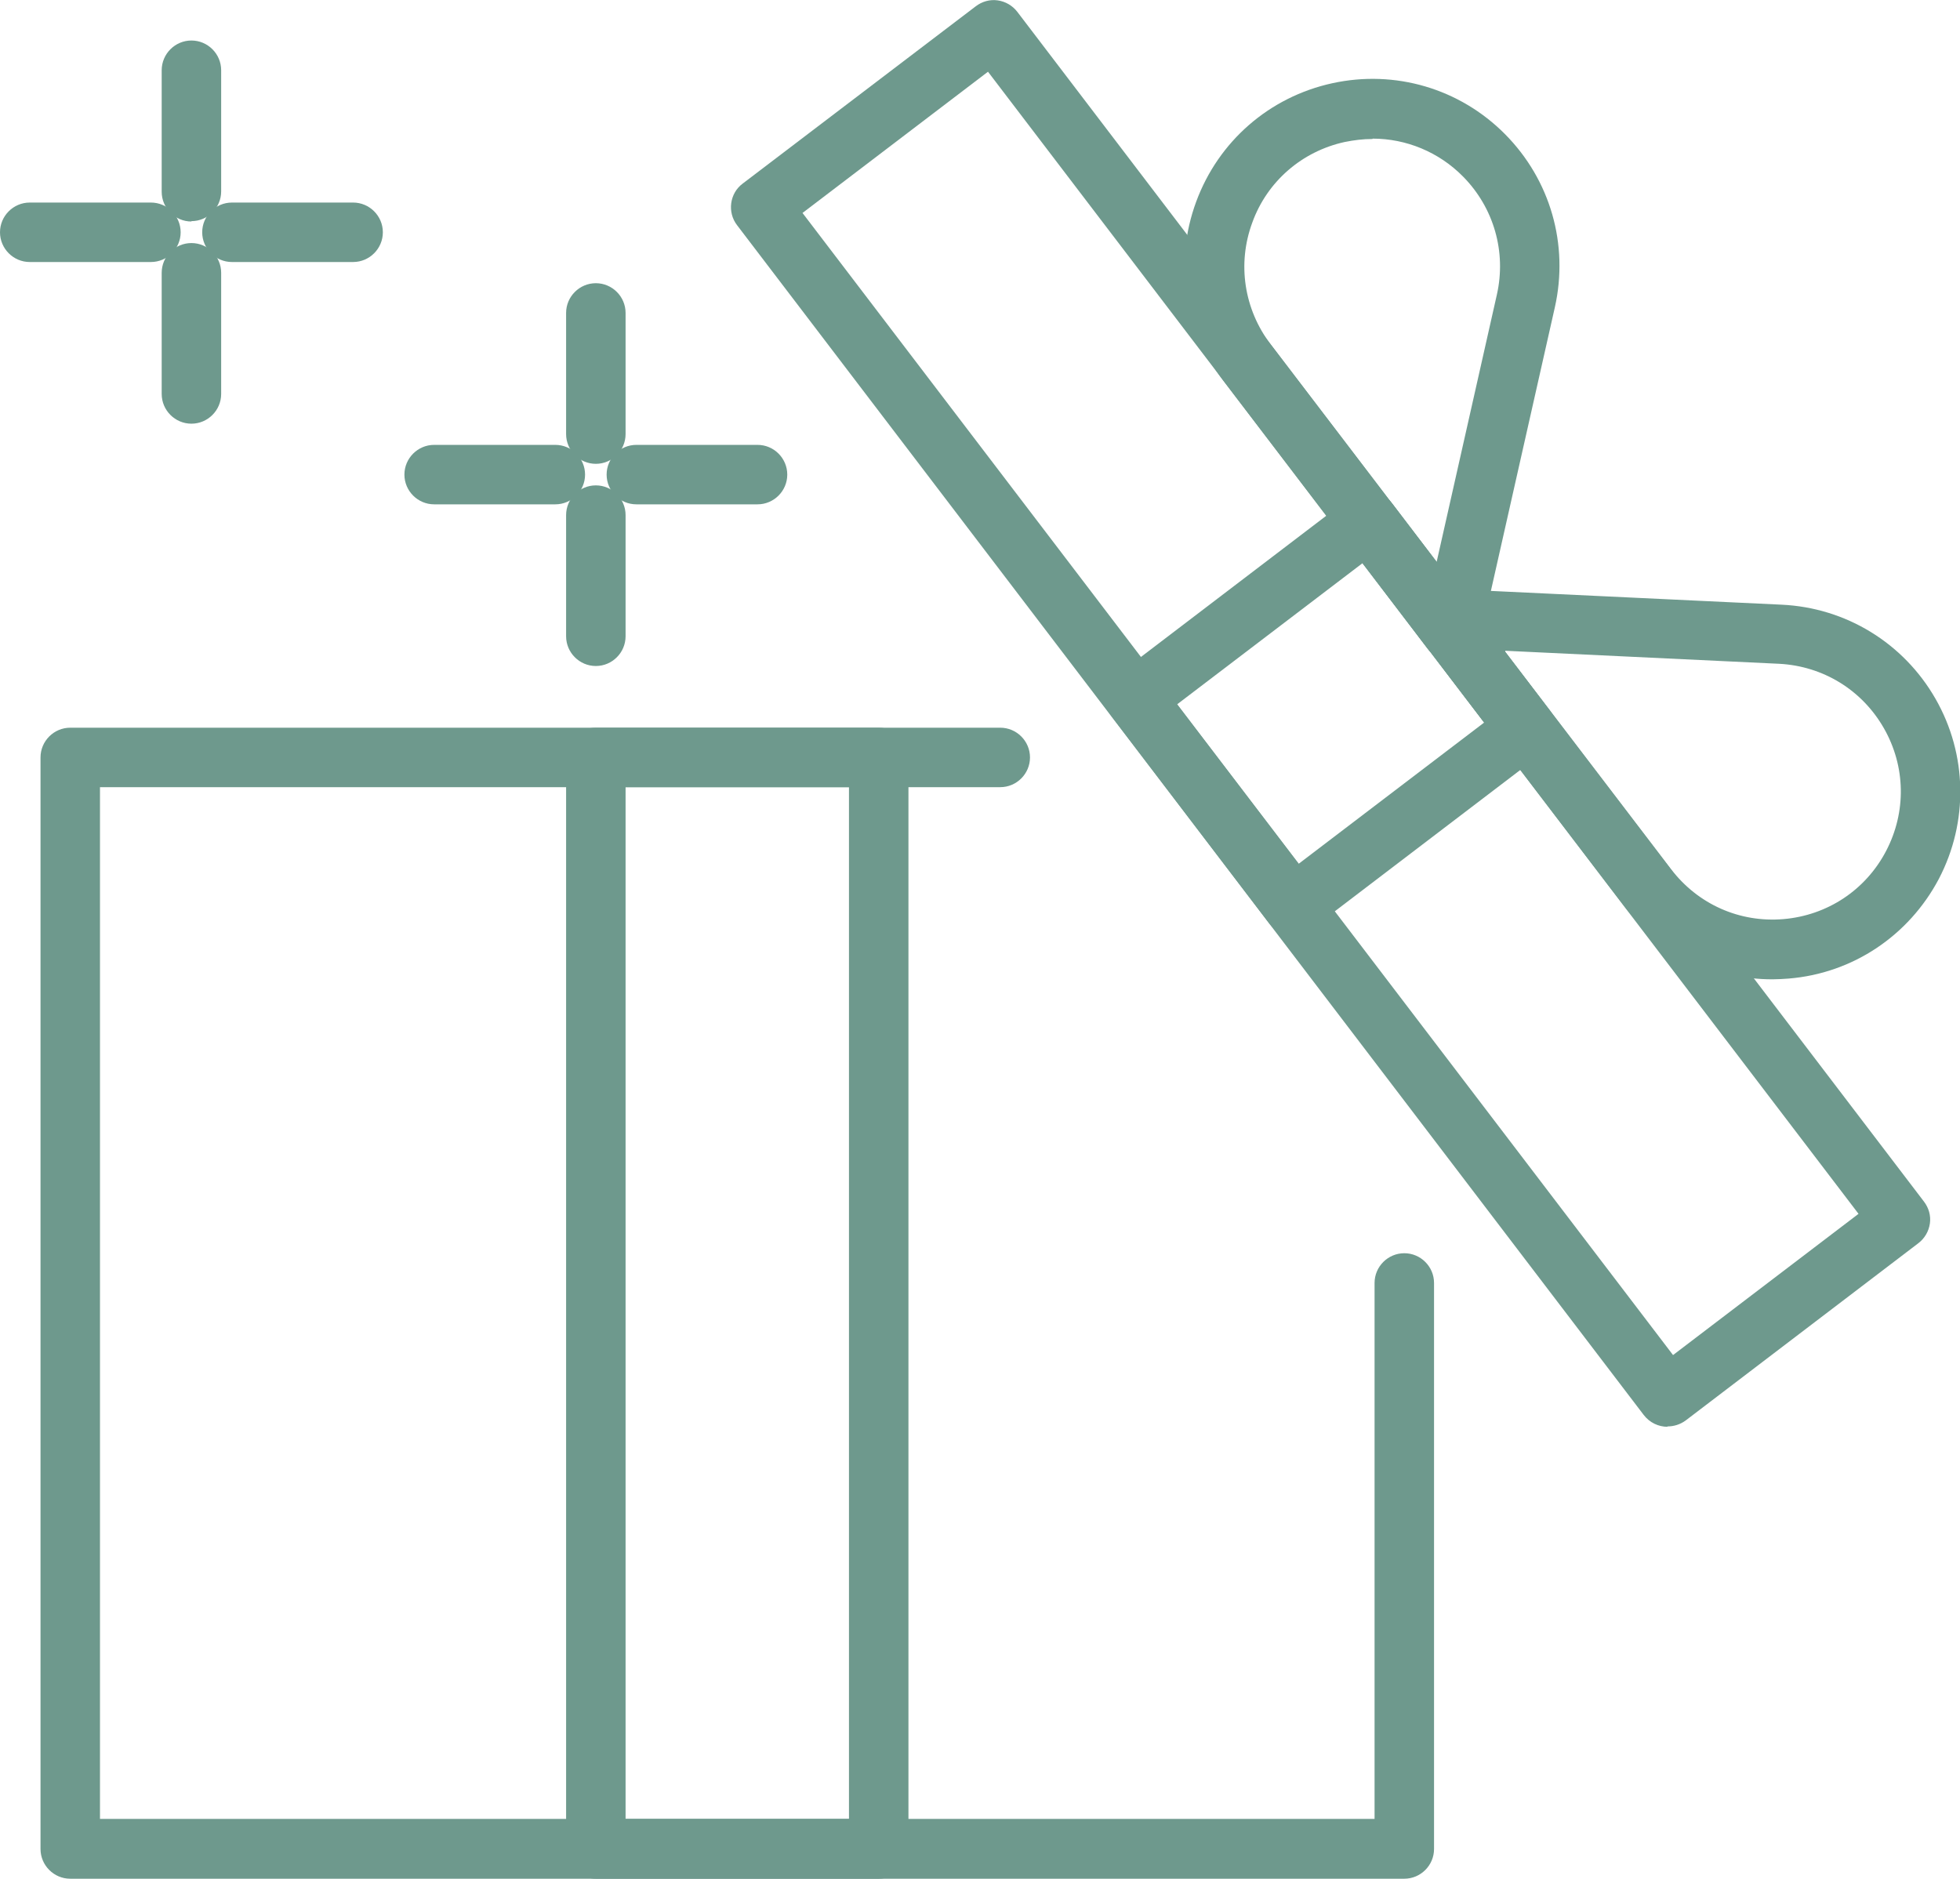
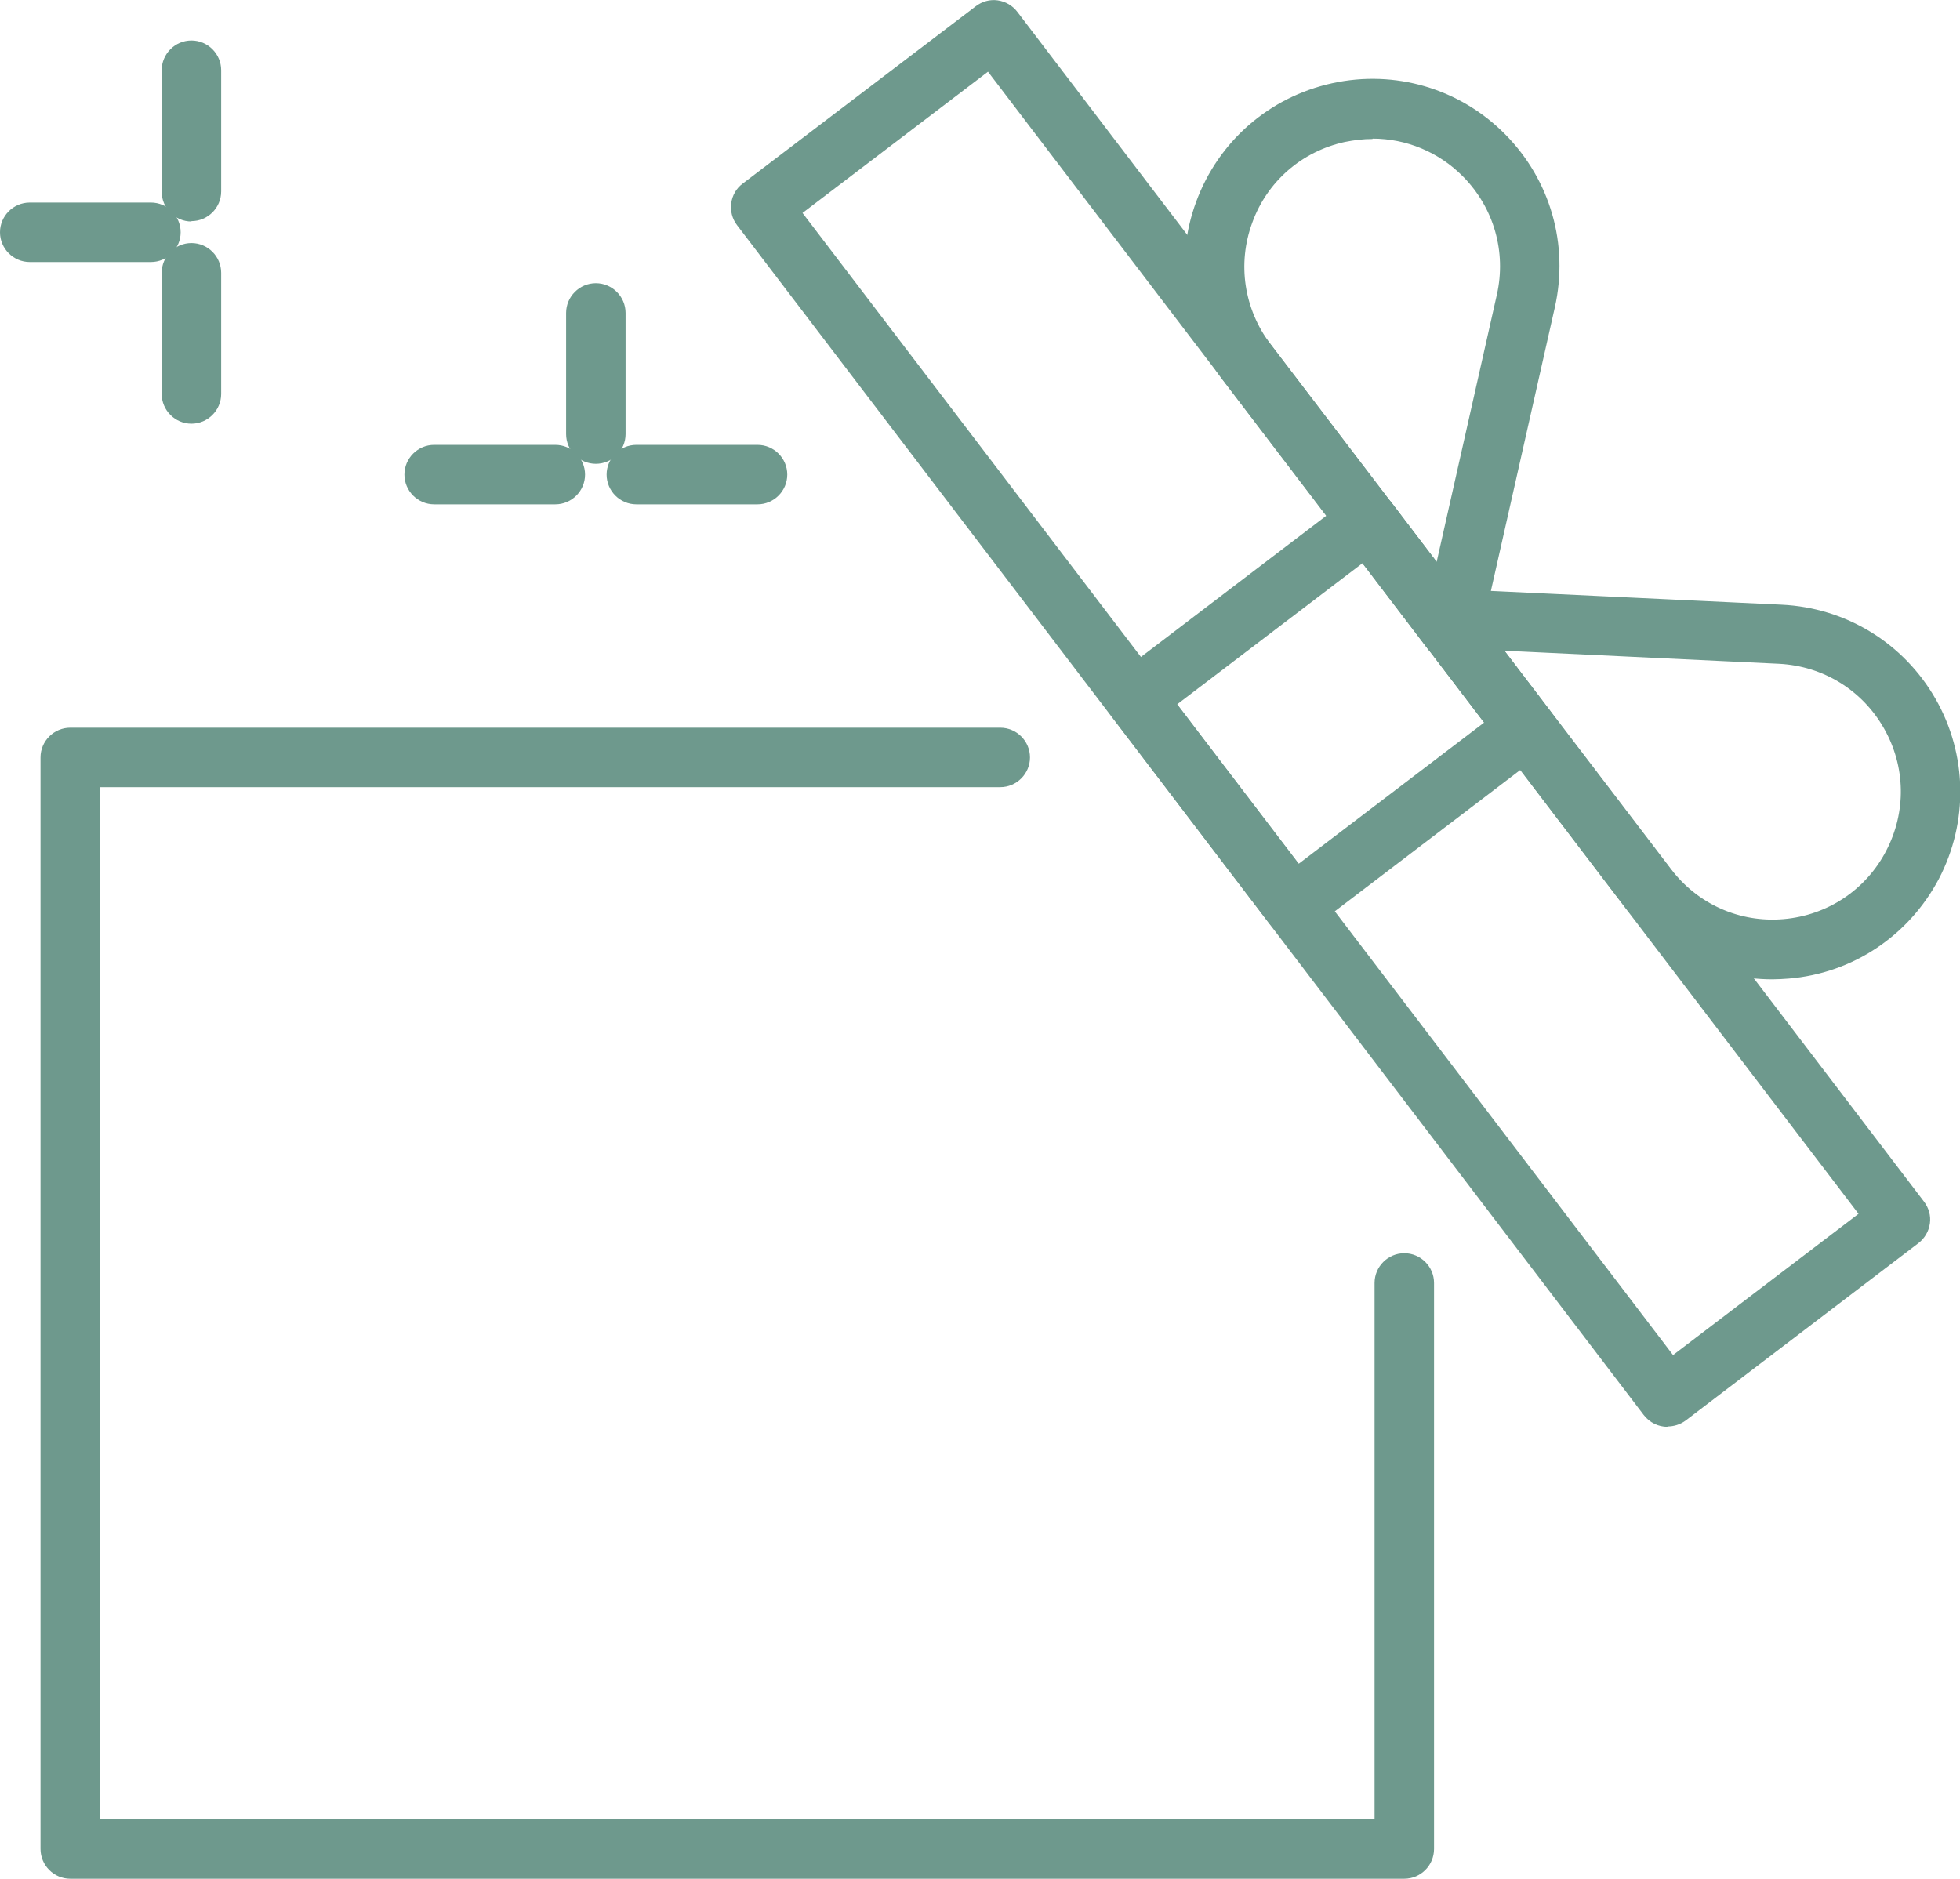
<svg xmlns="http://www.w3.org/2000/svg" id="Layer_2" viewBox="0 0 52.73 50.55">
  <defs>
    <style>.cls-1{fill:#6e998d;}</style>
  </defs>
  <g id="TEXTOS">
    <path class="cls-1" d="m37.78,50.55H1.89c-.44,0-.8-.36-.8-.8v-29.37c0-.44.36-.8.8-.8h25.02c.44,0,.8.36.8.8s-.36.8-.8.8H2.69v27.76h34.29v-14.42c0-.44.36-.8.8-.8s.8.36.8.8v15.23c0,.44-.36.8-.8.8Z" />
-     <path class="cls-1" d="m23.64,50.55h-7.61c-.44,0-.8-.36-.8-.8v-29.37c0-.44.36-.8.8-.8h7.61c.44,0,.8.36.8.8v29.37c0,.44-.36.8-.8.8Zm-6.81-1.61h6.01v-27.76h-6.01v27.76Z" />
    <path class="cls-1" d="m44.86,38.39c-.24,0-.48-.11-.64-.32L19.83,6.06c-.27-.35-.2-.86.15-1.12L26.25.17c.17-.13.38-.19.59-.16.21.03.4.14.53.31l24.39,32.01c.13.17.19.38.16.59-.03.21-.14.4-.31.53l-6.26,4.77c-.15.11-.32.16-.49.16ZM21.59,5.73l23.42,30.73,4.99-3.8L26.58,1.93l-4.99,3.8Z" />
    <path class="cls-1" d="m47.68,26.35c-1.57,0-3.04-.72-4-1.99l-5.51-7.23c-.19-.25-.22-.58-.07-.86.14-.28.44-.44.75-.43l9.08.43c1.73.08,3.28,1.03,4.14,2.53.86,1.5.89,3.32.09,4.85-.81,1.53-2.32,2.54-4.04,2.68-.14.01-.29.02-.43.02Zm-7.19-8.82l4.47,5.86c.72.94,1.84,1.44,3.02,1.34,1.18-.1,2.21-.78,2.76-1.83.55-1.05.53-2.28-.06-3.31s-1.64-1.67-2.82-1.73l-7.36-.35Z" />
    <path class="cls-1" d="m39.05,17.78c-.25,0-.48-.11-.64-.32l-5.51-7.23c-1.05-1.38-1.32-3.17-.72-4.8.6-1.63,1.97-2.82,3.66-3.19,1.69-.37,3.43.14,4.65,1.37,1.22,1.23,1.72,2.97,1.34,4.66l-2,8.87c-.07.3-.31.54-.61.61-.06.01-.11.02-.17.02Zm-2.13-14.04c-.25,0-.49.03-.74.08-1.15.25-2.09,1.06-2.49,2.17-.41,1.11-.22,2.33.49,3.27l4.47,5.86,1.62-7.19c.26-1.15-.08-2.34-.91-3.18-.65-.66-1.53-1.02-2.43-1.02Z" />
    <path class="cls-1" d="m34.79,25.17c-.24,0-.48-.11-.64-.32l-4.24-5.57c-.13-.17-.19-.38-.16-.59.03-.21.14-.4.31-.53l6.26-4.77c.35-.27.86-.2,1.13.15l4.24,5.57c.13.17.19.38.16.59-.03.21-.14.4-.31.53l-6.26,4.77c-.15.11-.32.16-.49.16Zm-3.12-6.22l3.27,4.29,4.99-3.8-3.27-4.29-4.99,3.8Z" />
-     <path class="cls-1" d="m16.03,17.92c-.44,0-.8-.36-.8-.8v-3.26c0-.44.36-.8.8-.8s.8.36.8.8v3.26c0,.44-.36.8-.8.8Z" />
    <path class="cls-1" d="m16.03,12.48c-.44,0-.8-.36-.8-.8v-3.26c0-.44.36-.8.8-.8s.8.36.8.8v3.26c0,.44-.36.8-.8.8Z" />
    <path class="cls-1" d="m14.94,13.57h-3.26c-.44,0-.8-.36-.8-.8s.36-.8.8-.8h3.26c.44,0,.8.36.8.8s-.36.8-.8.8Z" />
    <path class="cls-1" d="m20.38,13.57h-3.26c-.44,0-.8-.36-.8-.8s.36-.8.8-.8h3.26c.44,0,.8.36.8.8s-.36.8-.8.8Z" />
    <path class="cls-1" d="m5.15,11.4c-.44,0-.8-.36-.8-.8v-3.26c0-.44.36-.8.8-.8s.8.36.8.8v3.26c0,.44-.36.8-.8.8Z" />
    <path class="cls-1" d="m5.15,5.96c-.44,0-.8-.36-.8-.8V1.89c0-.44.36-.8.8-.8s.8.36.8.8v3.26c0,.44-.36.8-.8.8Z" />
    <path class="cls-1" d="m4.07,7.05H.8c-.44,0-.8-.36-.8-.8s.36-.8.8-.8h3.26c.44,0,.8.36.8.8s-.36.8-.8.8Z" />
-     <path class="cls-1" d="m9.5,7.05h-3.26c-.44,0-.8-.36-.8-.8s.36-.8.8-.8h3.26c.44,0,.8.36.8.8s-.36.8-.8.8Z" />
  </g>
</svg>